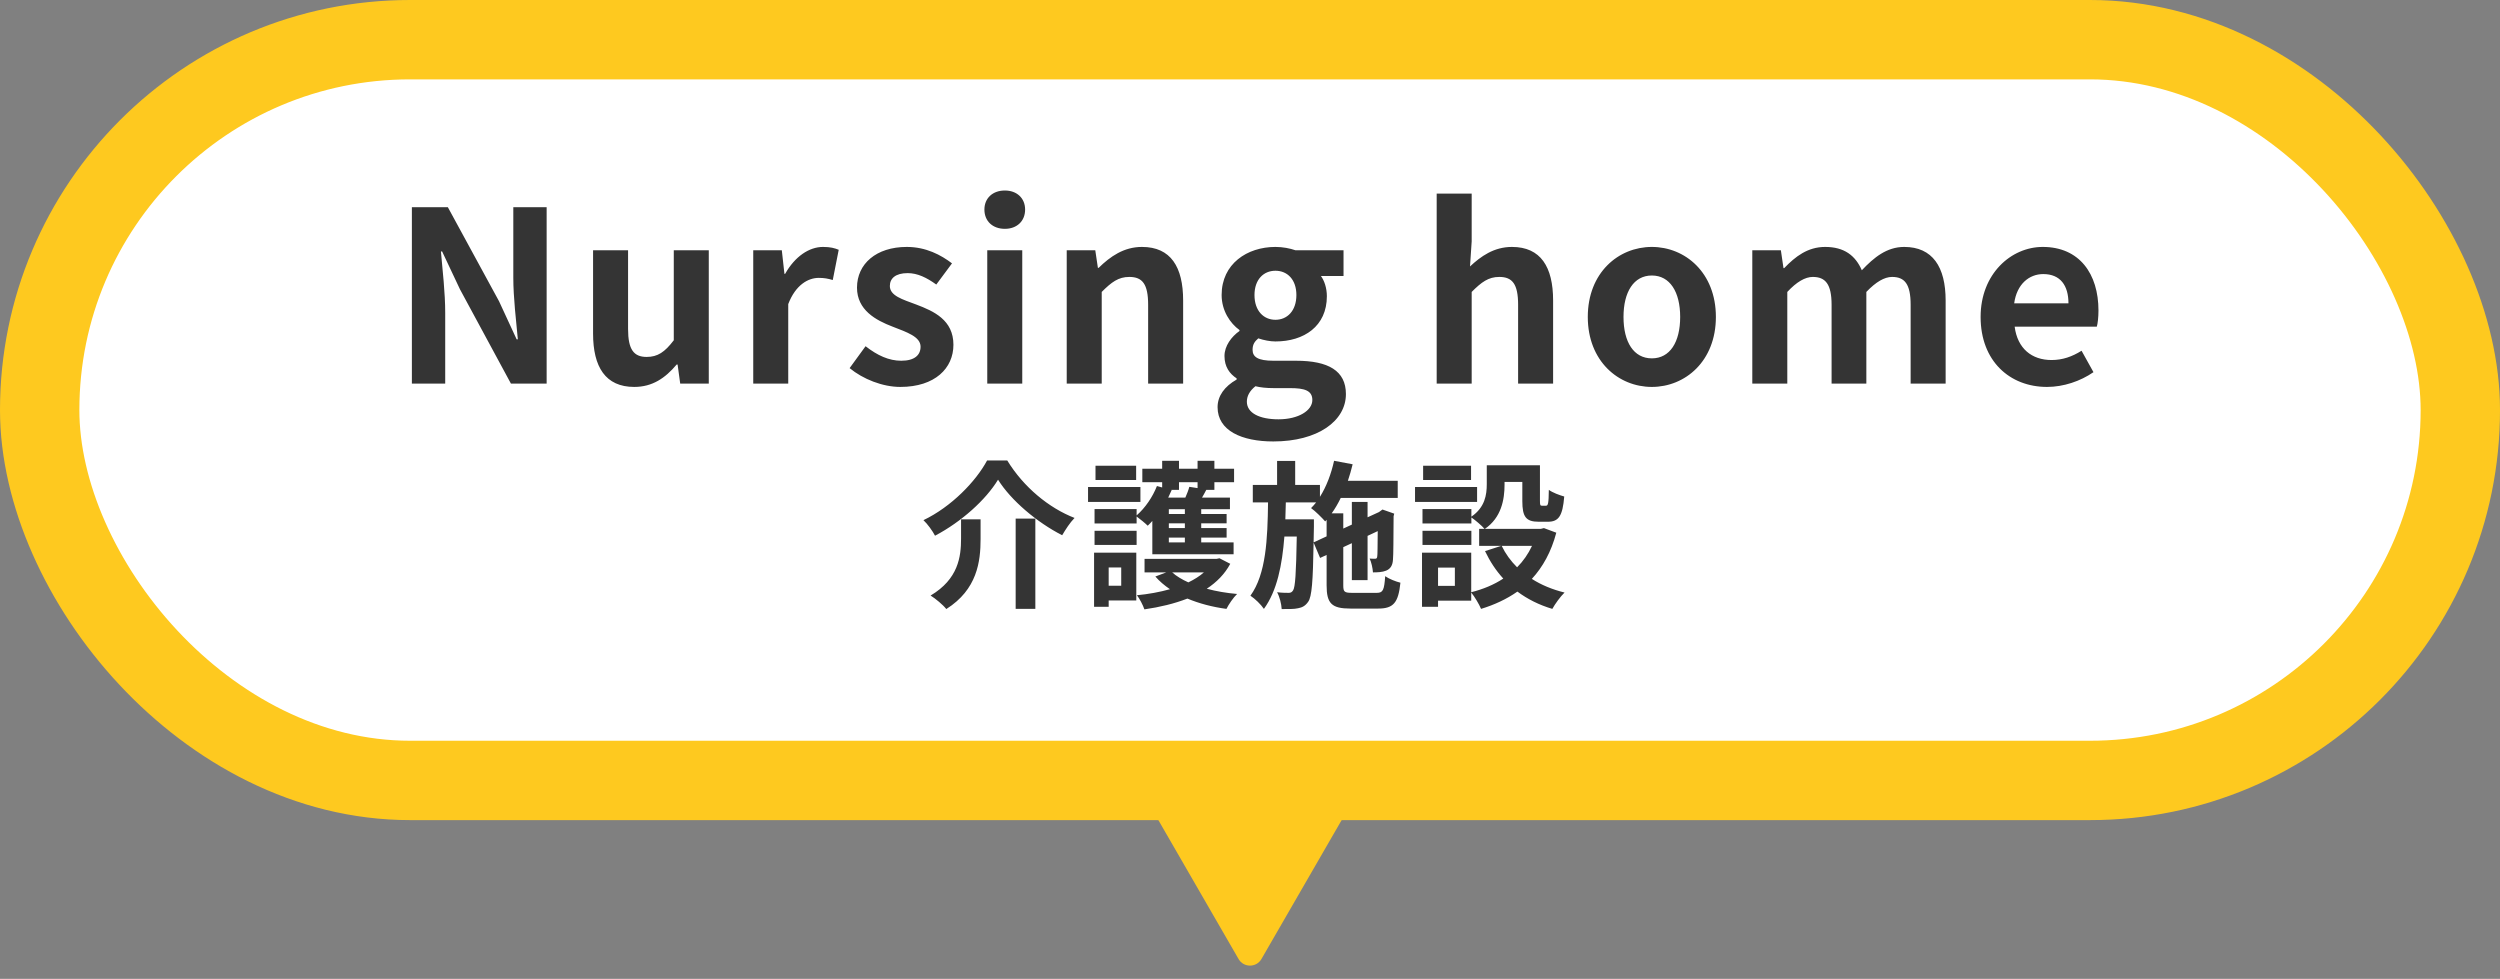
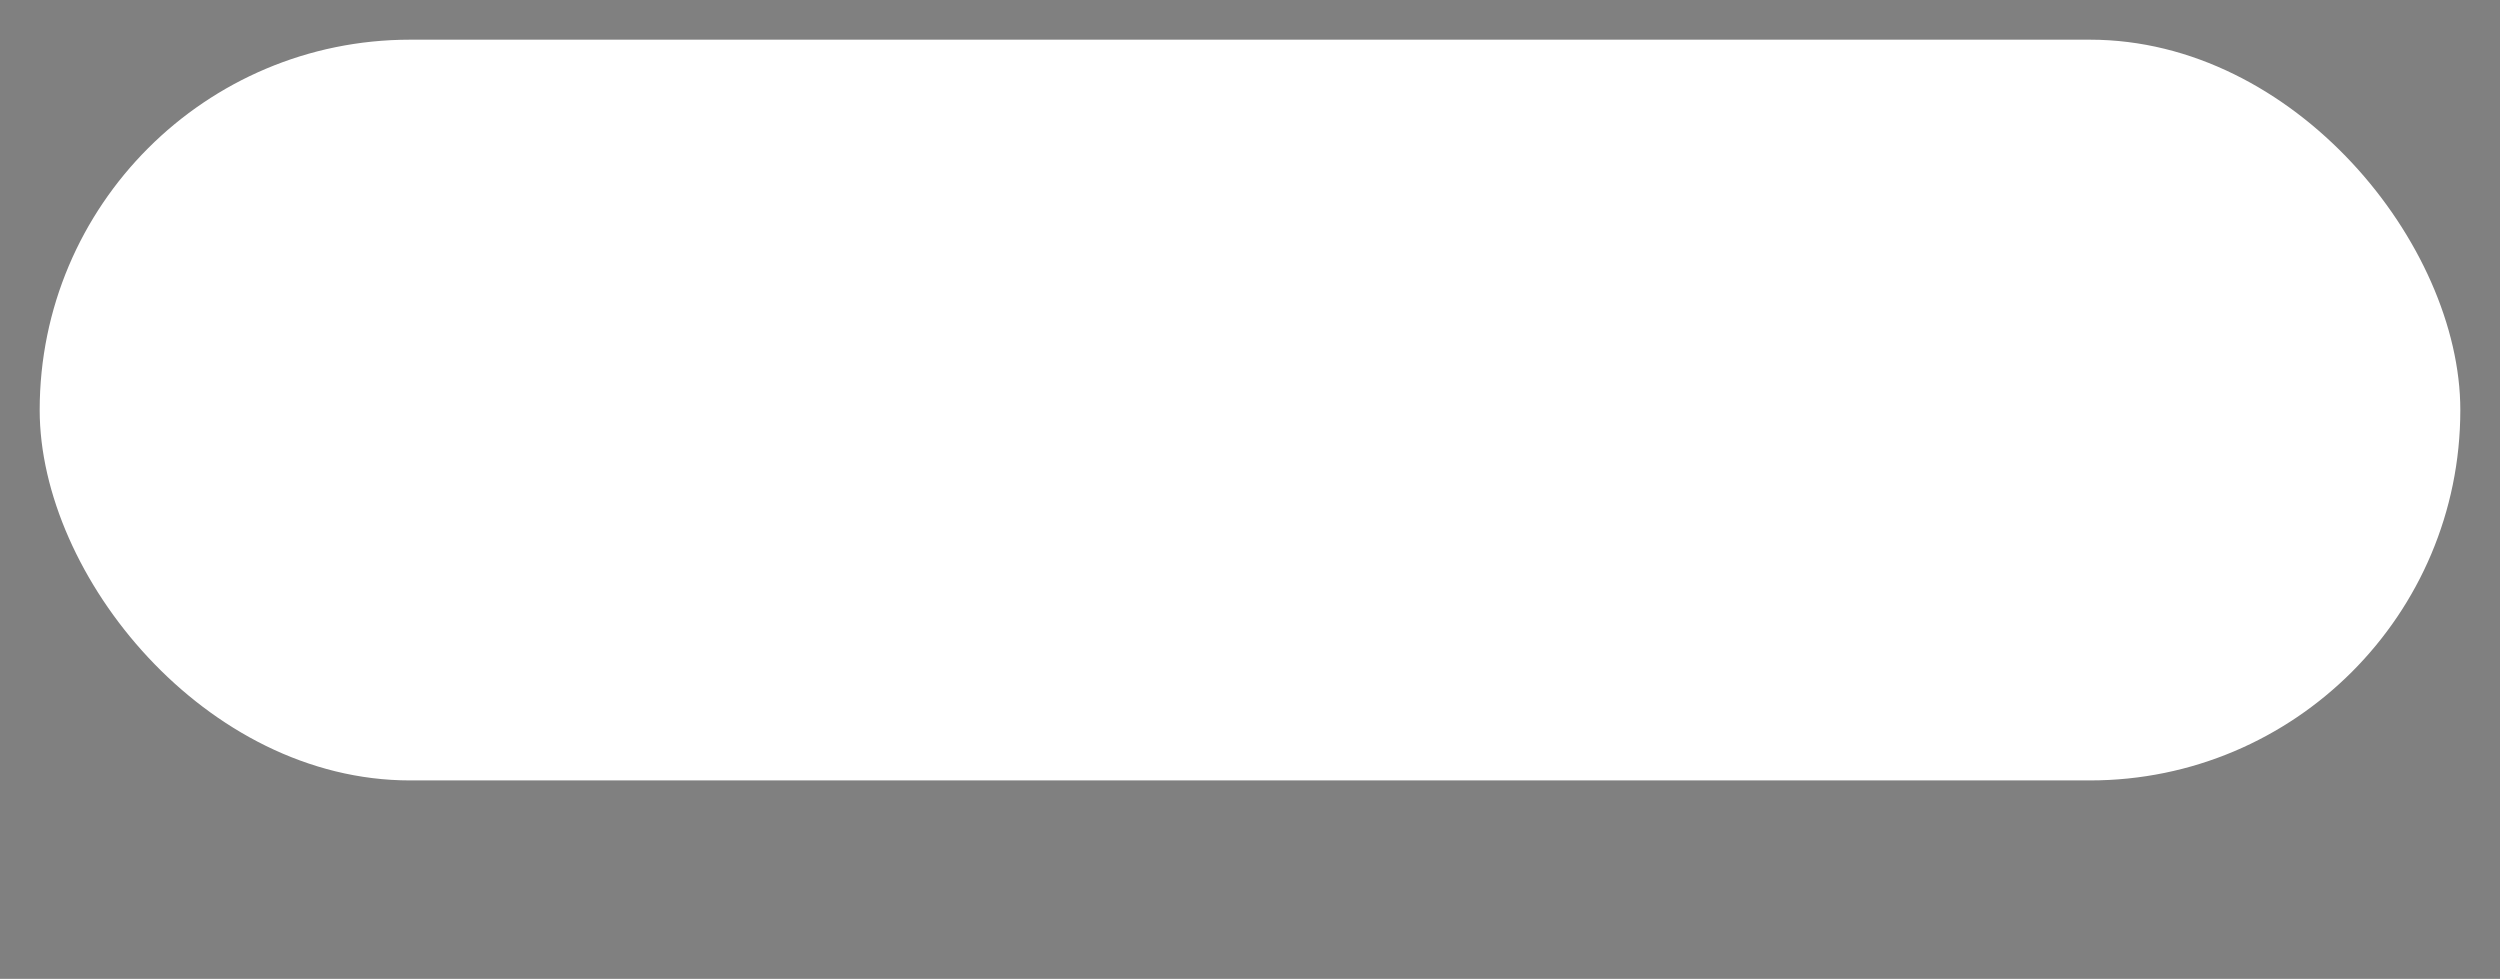
<svg xmlns="http://www.w3.org/2000/svg" width="189" height="74" viewBox="0 0 189 74" fill="none">
  <rect x="0" y="0" width="189" height="74" fill="#808080" stroke="none" />
  <rect x="3" y="3" width="183" height="56" rx="28" fill="white" />
-   <rect x="3" y="3" width="183" height="56" rx="28" stroke="#FEC91F" stroke-width="6" />
-   <path d="M31.138 29V15.662H33.856L37.726 22.772L39.058 25.652H39.148C39.022 24.266 38.806 22.502 38.806 20.99V15.662H41.326V29H38.626L34.774 21.872L33.424 19.01H33.334C33.46 20.45 33.658 22.124 33.658 23.654V29H31.138ZM47.95 29.252C45.772 29.252 44.836 27.74 44.836 25.22V18.92H47.482V24.878C47.482 26.426 47.914 26.984 48.886 26.984C49.714 26.984 50.254 26.624 50.938 25.724V18.92H53.584V29H51.424L51.226 27.56H51.154C50.29 28.586 49.318 29.252 47.95 29.252ZM56.945 29V18.92H59.105L59.303 20.702H59.357C60.095 19.388 61.175 18.668 62.219 18.668C62.777 18.668 63.101 18.758 63.407 18.884L62.957 21.17C62.597 21.062 62.309 21.008 61.895 21.008C61.103 21.008 60.149 21.53 59.591 22.988V29H56.945ZM68.065 29.252C66.715 29.252 65.239 28.658 64.231 27.83L65.437 26.174C66.337 26.876 67.201 27.272 68.137 27.272C69.145 27.272 69.595 26.84 69.595 26.21C69.595 25.454 68.551 25.112 67.489 24.698C66.211 24.212 64.789 23.438 64.789 21.746C64.789 19.946 66.247 18.668 68.551 18.668C70.009 18.668 71.143 19.28 71.971 19.91L70.783 21.512C70.063 20.99 69.361 20.648 68.623 20.648C67.705 20.648 67.273 21.044 67.273 21.62C67.273 22.358 68.209 22.628 69.271 23.024C70.603 23.528 72.079 24.194 72.079 26.066C72.079 27.83 70.693 29.252 68.065 29.252ZM74.637 29V18.92H77.283V29H74.637ZM75.969 17.3C75.051 17.3 74.421 16.724 74.421 15.842C74.421 14.978 75.051 14.402 75.969 14.402C76.869 14.402 77.499 14.978 77.499 15.842C77.499 16.724 76.869 17.3 75.969 17.3ZM80.644 29V18.92H82.803L83.001 20.252H83.055C83.938 19.388 84.963 18.668 86.332 18.668C88.51 18.668 89.445 20.18 89.445 22.718V29H86.799V23.042C86.799 21.476 86.368 20.936 85.377 20.936C84.549 20.936 84.028 21.332 83.29 22.07V29H80.644ZM96.261 33.374C93.885 33.374 92.049 32.564 92.049 30.782C92.049 29.936 92.571 29.216 93.489 28.694V28.604C92.967 28.262 92.571 27.74 92.571 26.912C92.571 26.156 93.093 25.454 93.705 25.022V24.95C93.003 24.446 92.355 23.492 92.355 22.304C92.355 19.946 94.281 18.668 96.423 18.668C96.981 18.668 97.521 18.776 97.935 18.92H101.571V20.864H99.861C100.113 21.206 100.311 21.764 100.311 22.394C100.311 24.662 98.583 25.814 96.423 25.814C96.027 25.814 95.559 25.724 95.127 25.58C94.857 25.814 94.695 26.03 94.695 26.444C94.695 26.984 95.091 27.272 96.279 27.272H97.989C100.419 27.272 101.751 28.028 101.751 29.792C101.751 31.826 99.627 33.374 96.261 33.374ZM96.423 24.176C97.305 24.176 98.007 23.51 98.007 22.304C98.007 21.134 97.323 20.468 96.423 20.468C95.523 20.468 94.839 21.134 94.839 22.304C94.839 23.51 95.541 24.176 96.423 24.176ZM96.657 31.7C98.169 31.7 99.213 31.034 99.213 30.242C99.213 29.522 98.619 29.342 97.539 29.342H96.315C95.703 29.342 95.271 29.288 94.911 29.198C94.461 29.558 94.263 29.954 94.263 30.368C94.263 31.214 95.199 31.7 96.657 31.7ZM108.613 29V14.636H111.259V18.254L111.133 20.144C111.943 19.388 112.933 18.668 114.301 18.668C116.479 18.668 117.415 20.18 117.415 22.718V29H114.769V23.042C114.769 21.476 114.337 20.936 113.347 20.936C112.519 20.936 111.997 21.332 111.259 22.07V29H108.613ZM124.879 29.252C122.359 29.252 120.037 27.308 120.037 23.96C120.037 20.612 122.359 18.668 124.879 18.668C127.399 18.668 129.721 20.612 129.721 23.96C129.721 27.308 127.399 29.252 124.879 29.252ZM124.879 27.092C126.247 27.092 127.021 25.868 127.021 23.96C127.021 22.07 126.247 20.828 124.879 20.828C123.511 20.828 122.737 22.07 122.737 23.96C122.737 25.868 123.511 27.092 124.879 27.092ZM132.474 29V18.92H134.634L134.832 20.27H134.886C135.732 19.388 136.668 18.668 137.982 18.668C139.422 18.668 140.268 19.316 140.754 20.432C141.672 19.46 142.644 18.668 143.958 18.668C146.1 18.668 147.09 20.18 147.09 22.718V29H144.444V23.042C144.444 21.476 143.994 20.936 143.04 20.936C142.464 20.936 141.816 21.314 141.096 22.07V29H138.468V23.042C138.468 21.476 138 20.936 137.046 20.936C136.47 20.936 135.822 21.314 135.12 22.07V29H132.474ZM154.756 29.252C151.93 29.252 149.734 27.29 149.734 23.96C149.734 20.702 152.038 18.668 154.432 18.668C157.204 18.668 158.644 20.702 158.644 23.474C158.644 23.978 158.59 24.464 158.518 24.698H152.308C152.524 26.354 153.604 27.218 155.098 27.218C155.926 27.218 156.646 26.966 157.366 26.516L158.266 28.136C157.276 28.82 155.998 29.252 154.756 29.252ZM152.272 22.934H156.376C156.376 21.584 155.764 20.72 154.468 20.72C153.406 20.72 152.47 21.476 152.272 22.934Z" fill="#343434" />
-   <path d="M75.452 36.264C74.528 37.788 72.692 39.444 70.688 40.5C70.508 40.152 70.124 39.612 69.812 39.324C71.924 38.316 73.784 36.384 74.624 34.812H76.148C77.384 36.828 79.292 38.4 81.236 39.156C80.876 39.528 80.564 40.02 80.3 40.464C78.392 39.492 76.424 37.824 75.452 36.264ZM76.784 39.204H78.272V46.032H76.784V39.204ZM72.656 39.264H74.132V40.752C74.132 42.444 73.88 44.568 71.54 46.044C71.3 45.732 70.724 45.252 70.352 45.024C72.452 43.776 72.656 42.084 72.656 40.716V39.264ZM85.892 35.208V36.288H82.82V35.208H85.892ZM86.216 36.816V37.944H82.256V36.816H86.216ZM84.764 42.9H83.816V44.28H84.764V42.9ZM85.904 41.784V45.396H83.816V45.876H82.712V41.784H85.904ZM82.748 41.196V40.128H85.928V41.196H82.748ZM89.132 37.032H88.532L88.58 37.044C88.496 37.236 88.412 37.428 88.316 37.62H89.612C89.732 37.344 89.852 37.044 89.912 36.804L90.536 36.9V36.456H89.132V37.032ZM89.576 38.856V38.496H88.364V38.856H89.576ZM89.576 39.924V39.564H88.364V39.924H89.576ZM89.576 41.004V40.644H88.364V41.004H89.576ZM87.116 41.904V39.384C86.996 39.516 86.888 39.636 86.768 39.744C86.588 39.564 86.192 39.24 85.928 39.048V39.576H82.748V38.484H85.928V38.964C86.576 38.4 87.14 37.572 87.464 36.744L87.86 36.852V36.456H86.36V35.436H87.86V34.836H89.132V35.436H90.536V34.836H91.808V35.436H93.296V36.456H91.808V37.032H91.196C91.088 37.236 90.98 37.44 90.872 37.62H92.984V38.496H90.812V38.856H92.732V39.564H90.812V39.924H92.732V40.644H90.812V41.004H93.26V41.904H87.116ZM91.016 43.272H88.616C88.94 43.56 89.36 43.812 89.84 44.028C90.284 43.812 90.692 43.56 91.016 43.272ZM92.192 42.204L93.008 42.624C92.588 43.404 91.976 44.016 91.232 44.508C91.94 44.7 92.708 44.832 93.524 44.904C93.236 45.18 92.888 45.696 92.72 46.032C91.652 45.888 90.656 45.624 89.768 45.252C88.784 45.636 87.68 45.9 86.516 46.068C86.408 45.744 86.156 45.264 85.952 45C86.828 44.916 87.68 44.76 88.448 44.544C88.028 44.256 87.656 43.944 87.344 43.584L88.172 43.272H86.528V42.252H91.964L92.192 42.204ZM99.308 41.004L100.292 40.548V39.3L100.184 39.42C99.956 39.156 99.428 38.628 99.116 38.412C99.248 38.28 99.38 38.136 99.5 37.98H97.208C97.196 38.412 97.184 38.844 97.172 39.264H99.332V39.804L99.308 41.004ZM102.236 44.82H104.084C104.552 44.82 104.648 44.616 104.72 43.56C105.008 43.764 105.524 43.968 105.872 44.052C105.716 45.552 105.356 46.008 104.192 46.008H102.092C100.676 46.008 100.292 45.624 100.292 44.256V41.952L99.8 42.18L99.308 41.016C99.26 43.956 99.176 45.108 98.9 45.492C98.684 45.804 98.456 45.924 98.132 45.984C97.832 46.056 97.376 46.044 96.896 46.044C96.872 45.648 96.74 45.12 96.548 44.772C96.92 44.82 97.256 44.82 97.412 44.82C97.568 44.82 97.664 44.784 97.76 44.628C97.916 44.388 97.988 43.38 98.036 40.56H97.1C96.932 42.72 96.548 44.664 95.552 46.032C95.324 45.696 94.88 45.264 94.532 45.036C95.72 43.392 95.828 40.752 95.864 37.98H94.712V36.66H96.548V34.848H97.916V36.66H99.788V37.56C100.28 36.78 100.64 35.82 100.856 34.836L102.26 35.1C102.164 35.52 102.032 35.94 101.9 36.348H105.668V37.644H101.36C101.156 38.064 100.928 38.46 100.676 38.808H101.552V39.96L102.2 39.66V37.944H103.388V39.108L104.252 38.712L104.3 38.676L104.516 38.52L105.404 38.832L105.356 39.024C105.344 40.728 105.344 41.952 105.308 42.312C105.284 42.744 105.116 43.008 104.792 43.14C104.504 43.26 104.12 43.272 103.796 43.272C103.772 42.948 103.676 42.492 103.544 42.228C103.688 42.24 103.856 42.24 103.952 42.24C104.048 42.24 104.108 42.216 104.12 42.06C104.144 41.952 104.144 41.292 104.156 40.152L103.388 40.512V43.86H102.2V41.064L101.552 41.364V44.256C101.552 44.748 101.636 44.82 102.236 44.82ZM111.212 35.208V36.288H107.588V35.208H111.212ZM111.668 36.816V37.944H106.976V36.816H111.668ZM111.236 40.128V41.196H107.54V40.128H111.236ZM115.82 41.268H113.528C113.816 41.868 114.212 42.408 114.692 42.888C115.16 42.42 115.532 41.88 115.82 41.268ZM109.988 44.292V42.912H108.716V44.292H109.988ZM116.72 39.924L117.656 40.272C117.272 41.724 116.636 42.864 115.808 43.764C116.516 44.22 117.356 44.568 118.28 44.796C117.968 45.096 117.56 45.66 117.356 46.032C116.348 45.732 115.472 45.288 114.716 44.724C113.912 45.288 112.988 45.72 111.968 46.032C111.824 45.684 111.488 45.12 111.224 44.796V45.408H108.716V45.876H107.504V41.784H111.224V44.772C112.124 44.544 112.94 44.208 113.648 43.74C113.096 43.14 112.64 42.444 112.268 41.664L113.492 41.268H111.824V39.984H112.232C112.028 39.744 111.524 39.312 111.236 39.12V39.576H107.54V38.484H111.236V39.06C112.268 38.352 112.4 37.404 112.4 36.6V35.172H116.42V37.86C116.42 38.196 116.444 38.232 116.576 38.232H116.876C117.032 38.232 117.08 38.076 117.092 37.032C117.356 37.236 117.908 37.44 118.256 37.536C118.136 39.024 117.824 39.444 117.02 39.444H116.324C115.364 39.444 115.088 39.072 115.088 37.884V36.432H113.744V36.636C113.744 37.764 113.504 39.132 112.256 39.984H116.48L116.72 39.924Z" fill="#343434" />
-   <path d="M93.634 72.5C94.019 73.167 94.981 73.167 95.366 72.5L101.861 61.25C102.246 60.583 101.765 59.75 100.995 59.75H88.005C87.235 59.75 86.754 60.583 87.139 61.25L93.634 72.5Z" fill="#FEC91F" />
</svg>